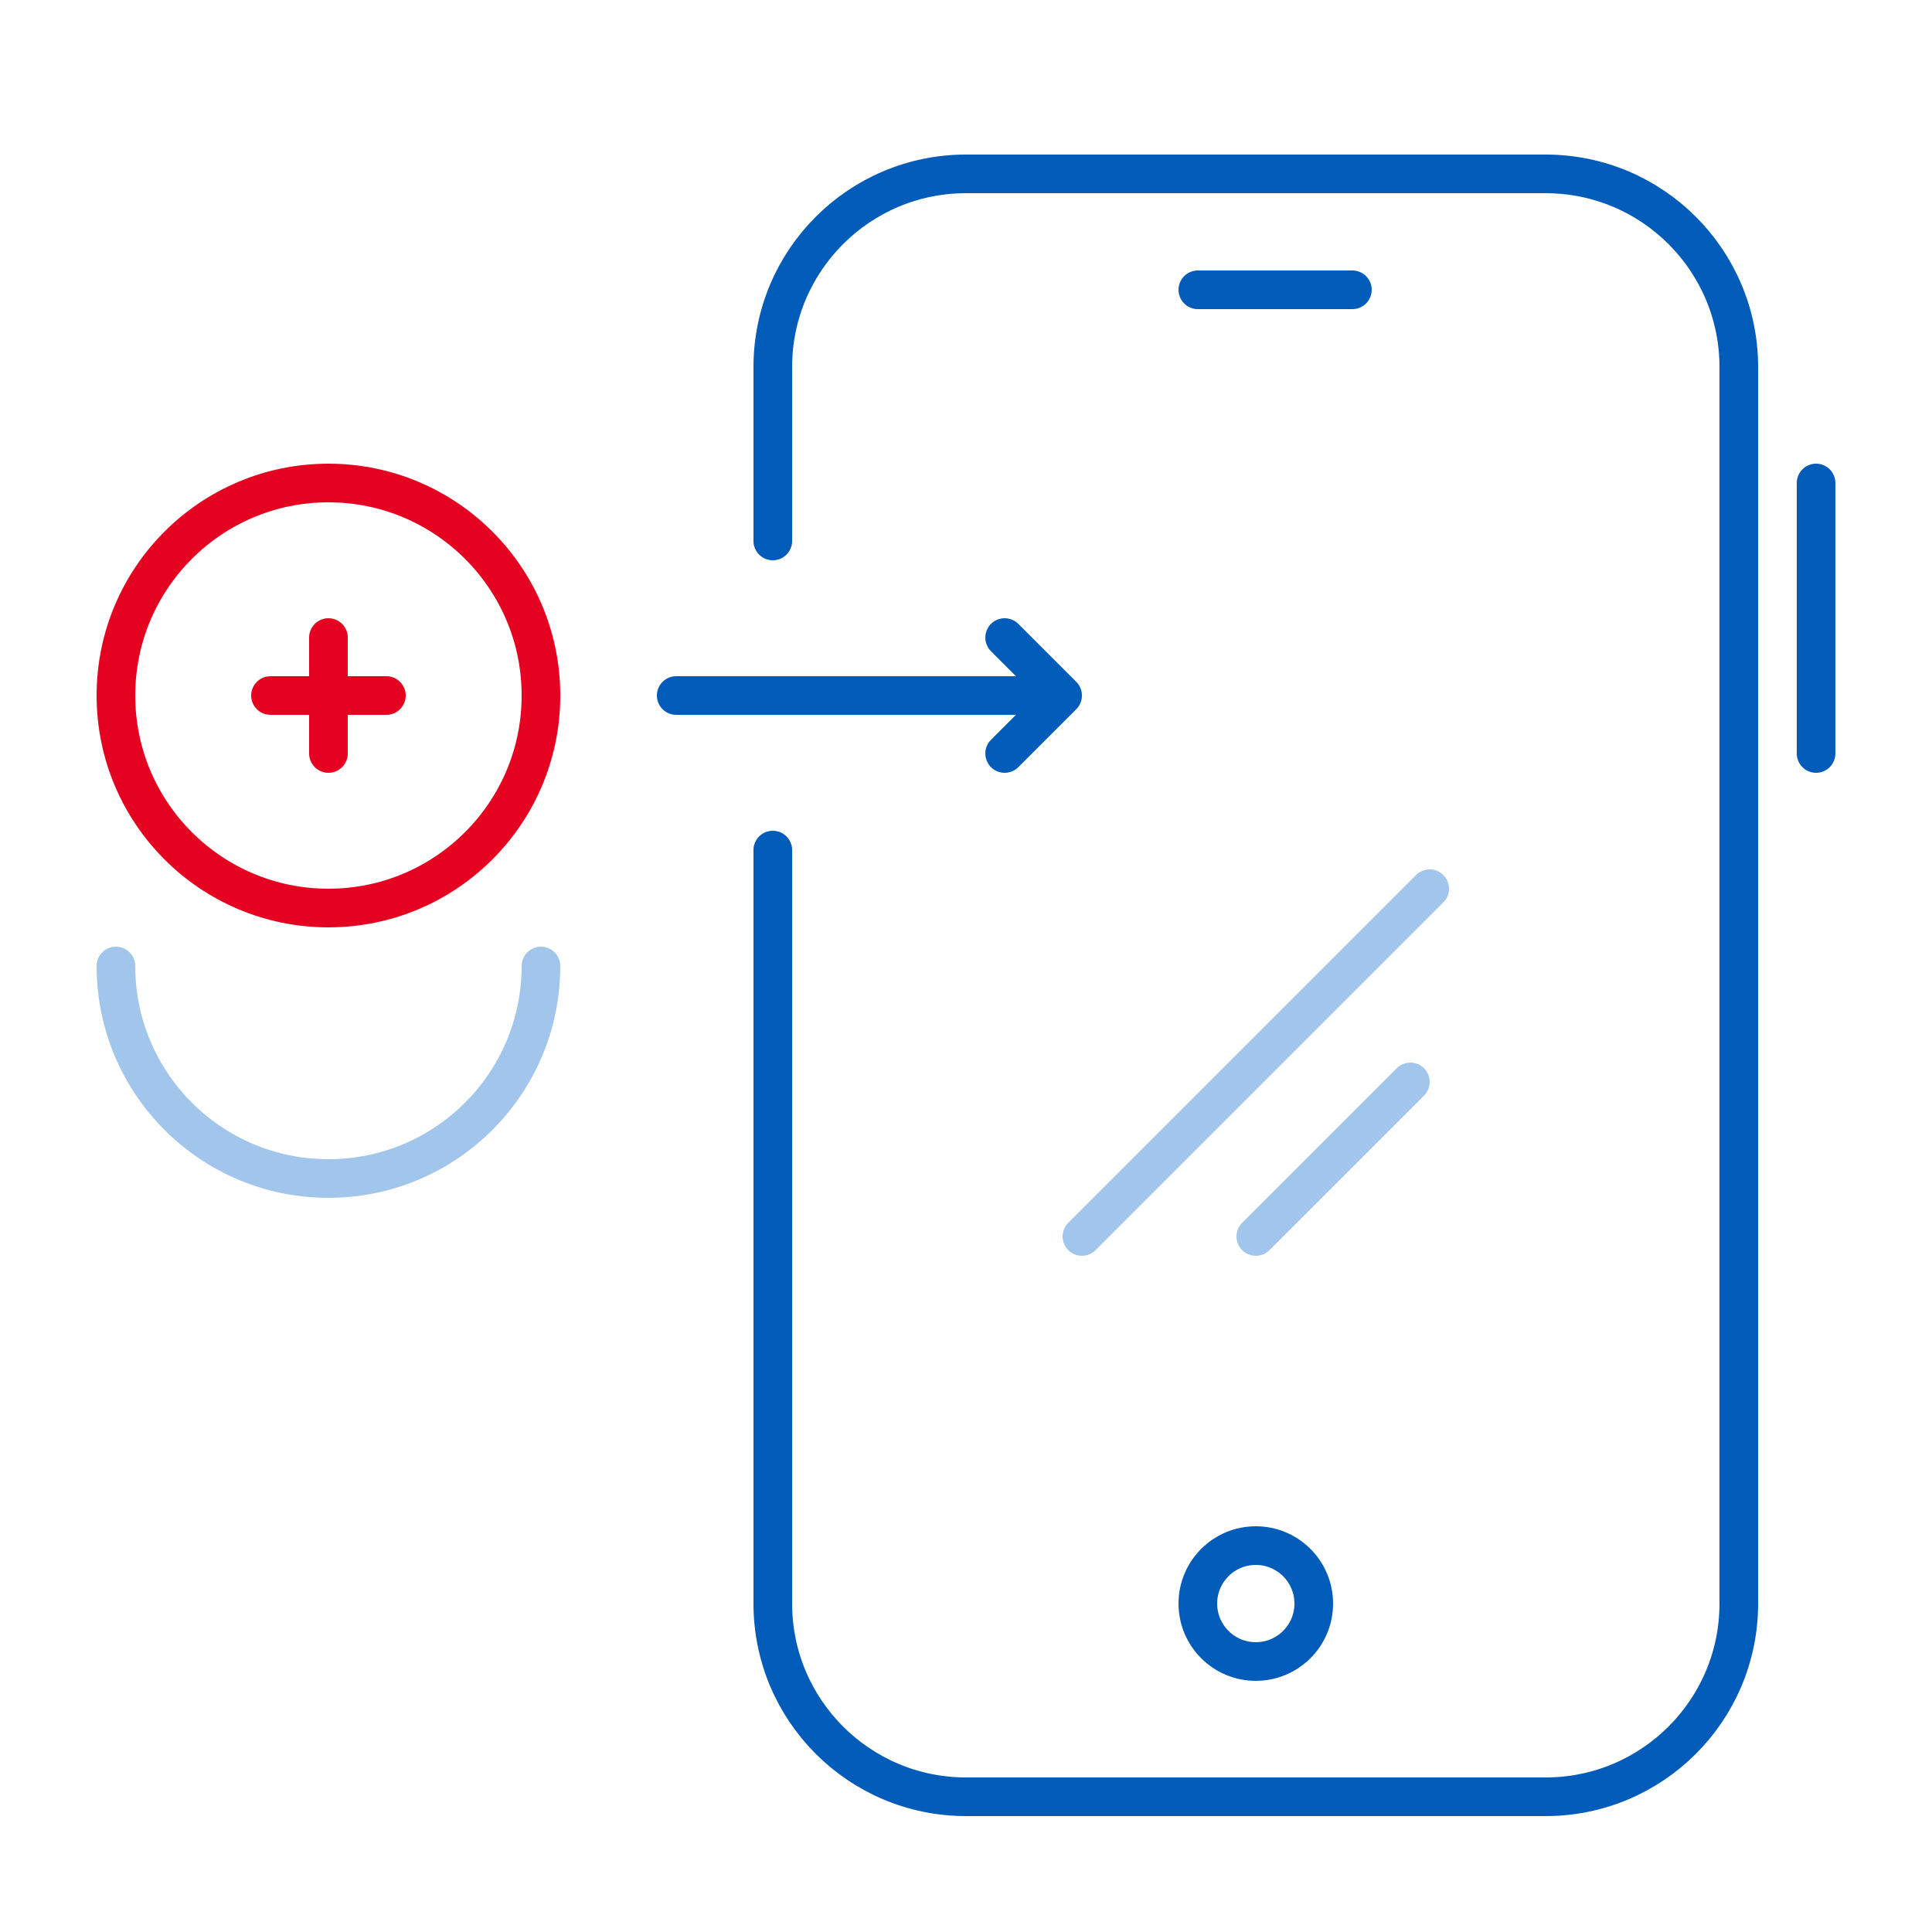
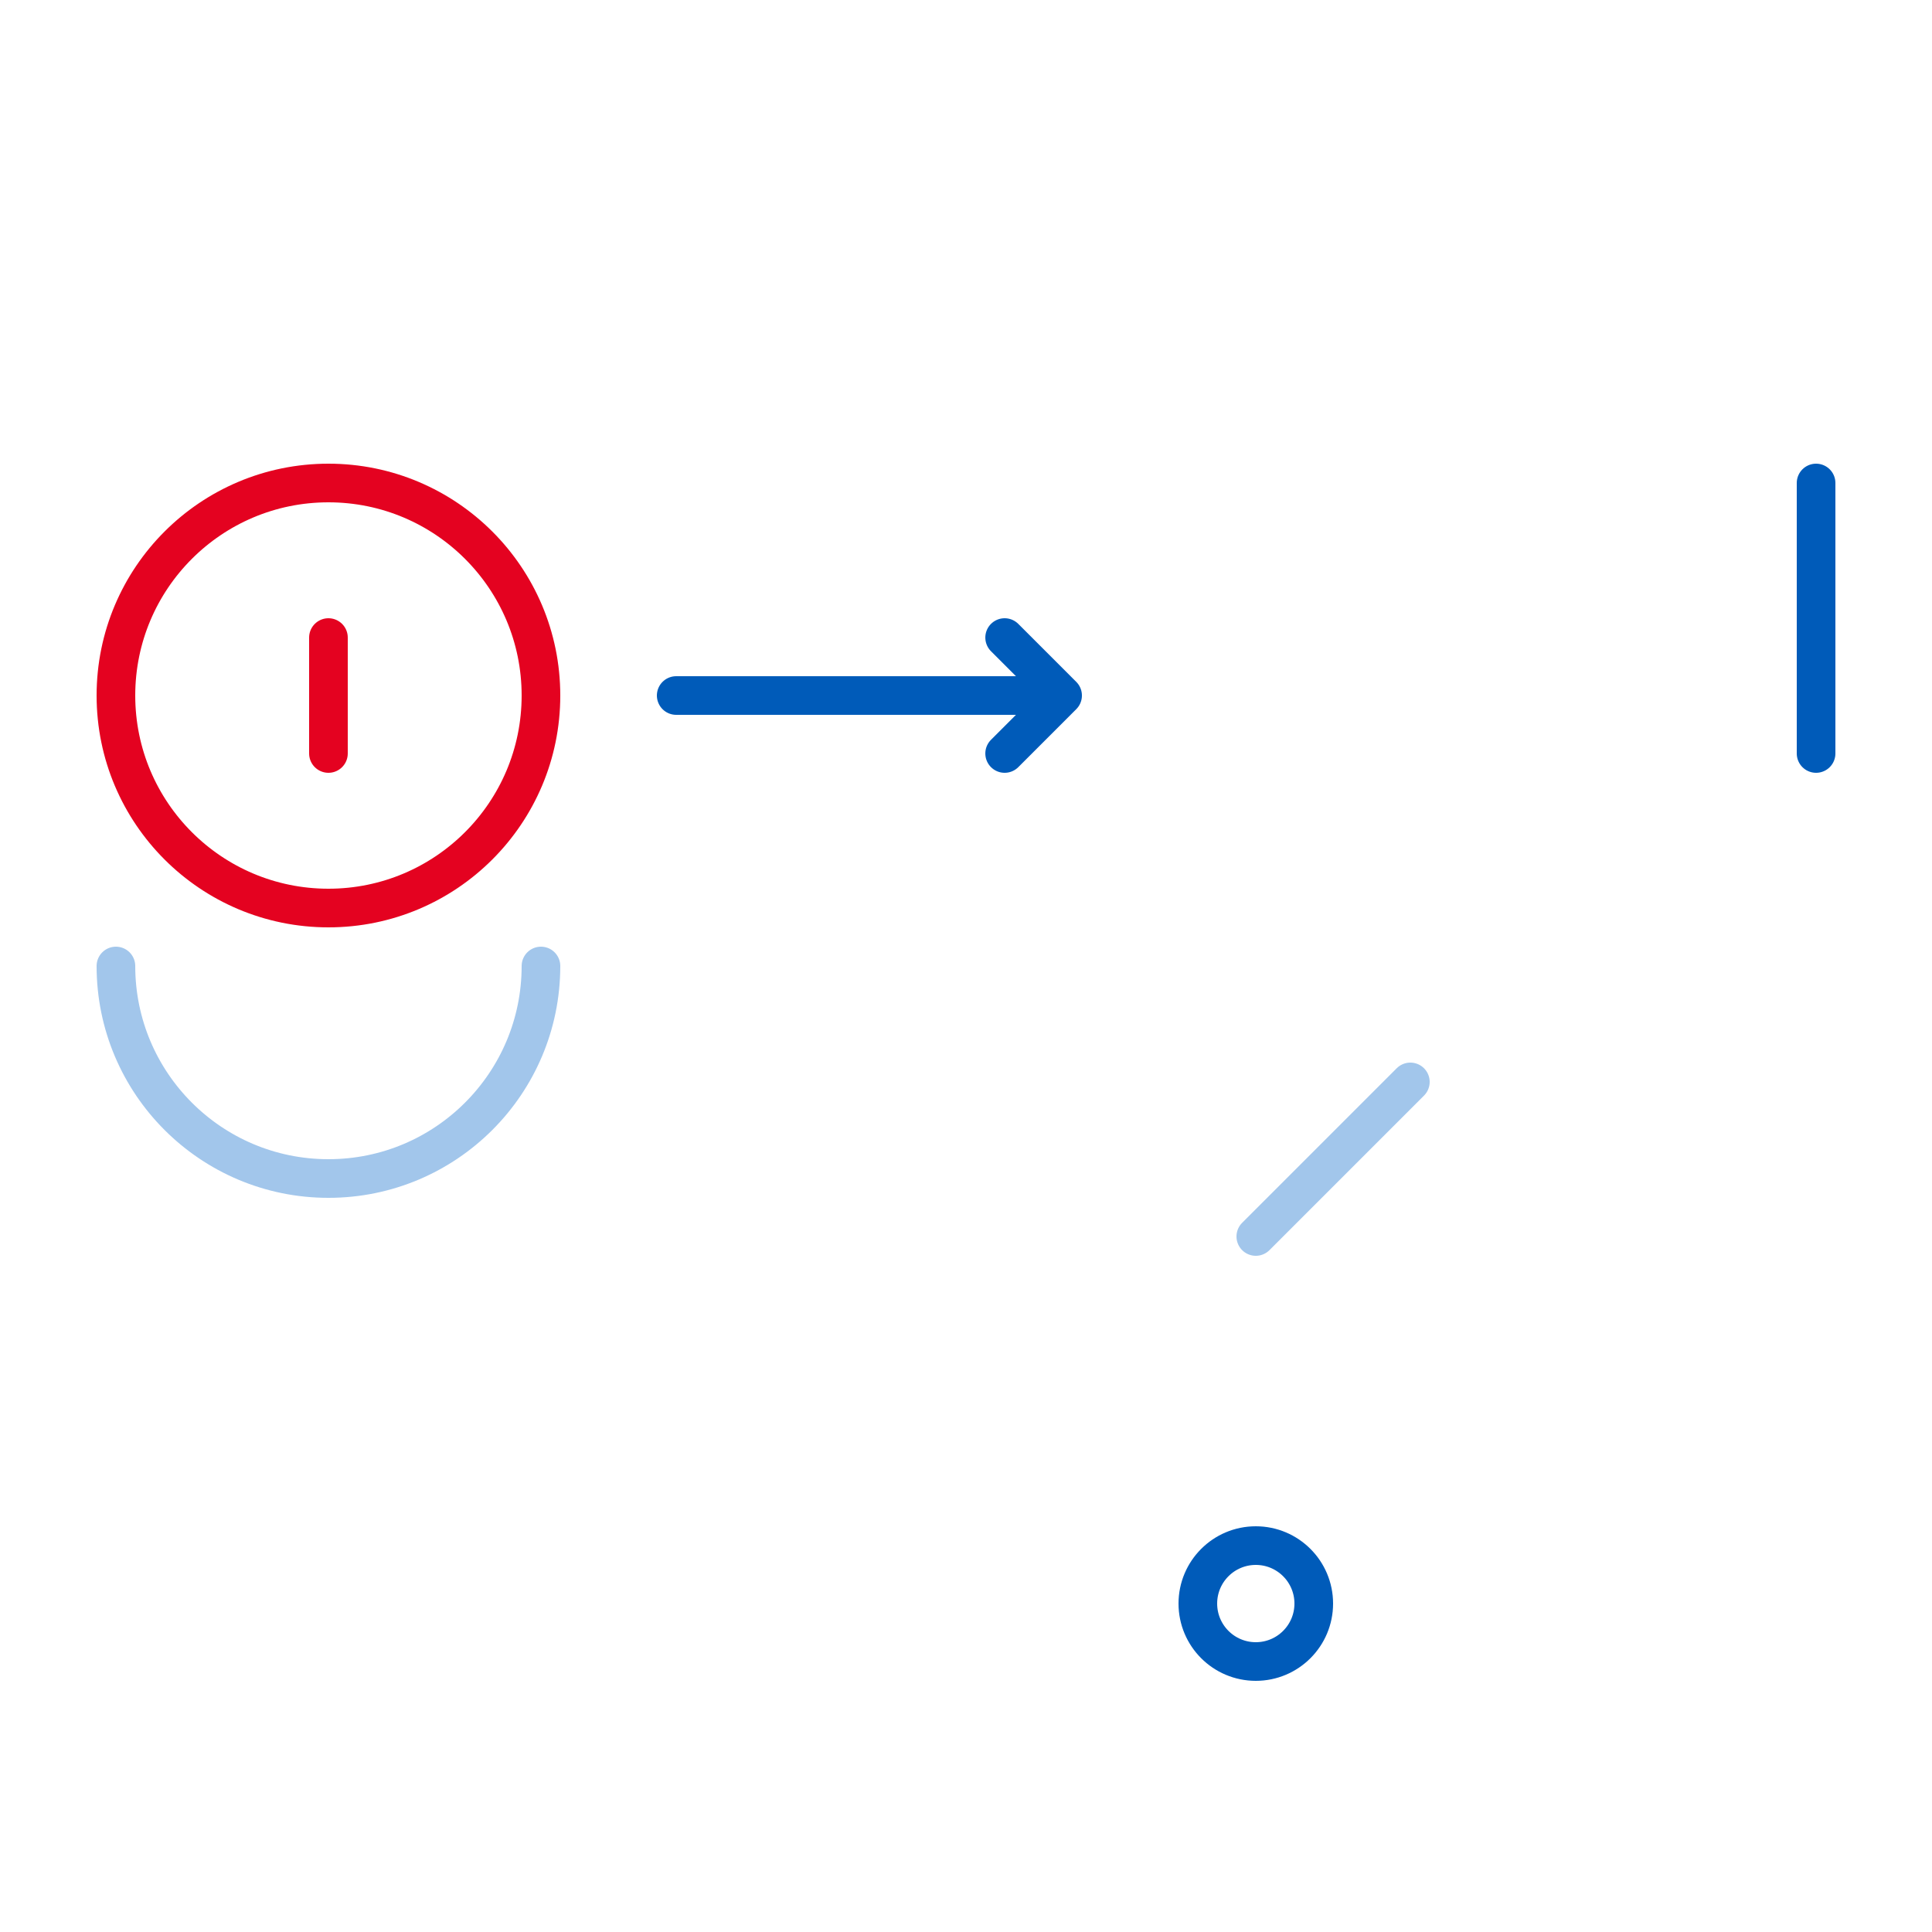
<svg xmlns="http://www.w3.org/2000/svg" width="100" height="100" viewBox="0 0 100 100" fill="none">
  <path d="M28 50C28 56.075 23.075 61 17 61C10.925 61 6 56.075 6 50" stroke="#A2C6EB" stroke-width="2" stroke-linecap="round" />
-   <path d="M40 44V83C40 88.523 44.477 93 50 93H80C85.523 93 90 88.523 90 83V19C90 13.477 85.523 9 80 9H50C44.477 9 40 13.477 40 19V28" stroke="#005BB9" stroke-width="2" stroke-linecap="round" />
  <circle cx="65" cy="83" r="3" stroke="#005BB9" stroke-width="2" />
  <path d="M94 25V39" stroke="#005BB9" stroke-width="2" stroke-linecap="round" />
-   <path d="M70 15L62 15" stroke="#005BB9" stroke-width="2" stroke-linecap="round" />
-   <path d="M56 64L74 46" stroke="#A2C6EB" stroke-width="2" stroke-linecap="round" />
  <path d="M65 64L73 56" stroke="#A2C6EB" stroke-width="2" stroke-linecap="round" />
  <circle cx="17" cy="36" r="11" stroke="#E40220" stroke-width="2" stroke-linecap="round" />
-   <path d="M14 36H20" stroke="#E40220" stroke-width="2" stroke-linecap="round" />
  <path d="M17 39L17 33" stroke="#E40220" stroke-width="2" stroke-linecap="round" />
  <path d="M35 36H55M55 36L52 33M55 36L52 39" stroke="#005BB9" stroke-width="2" stroke-linecap="round" />
</svg>